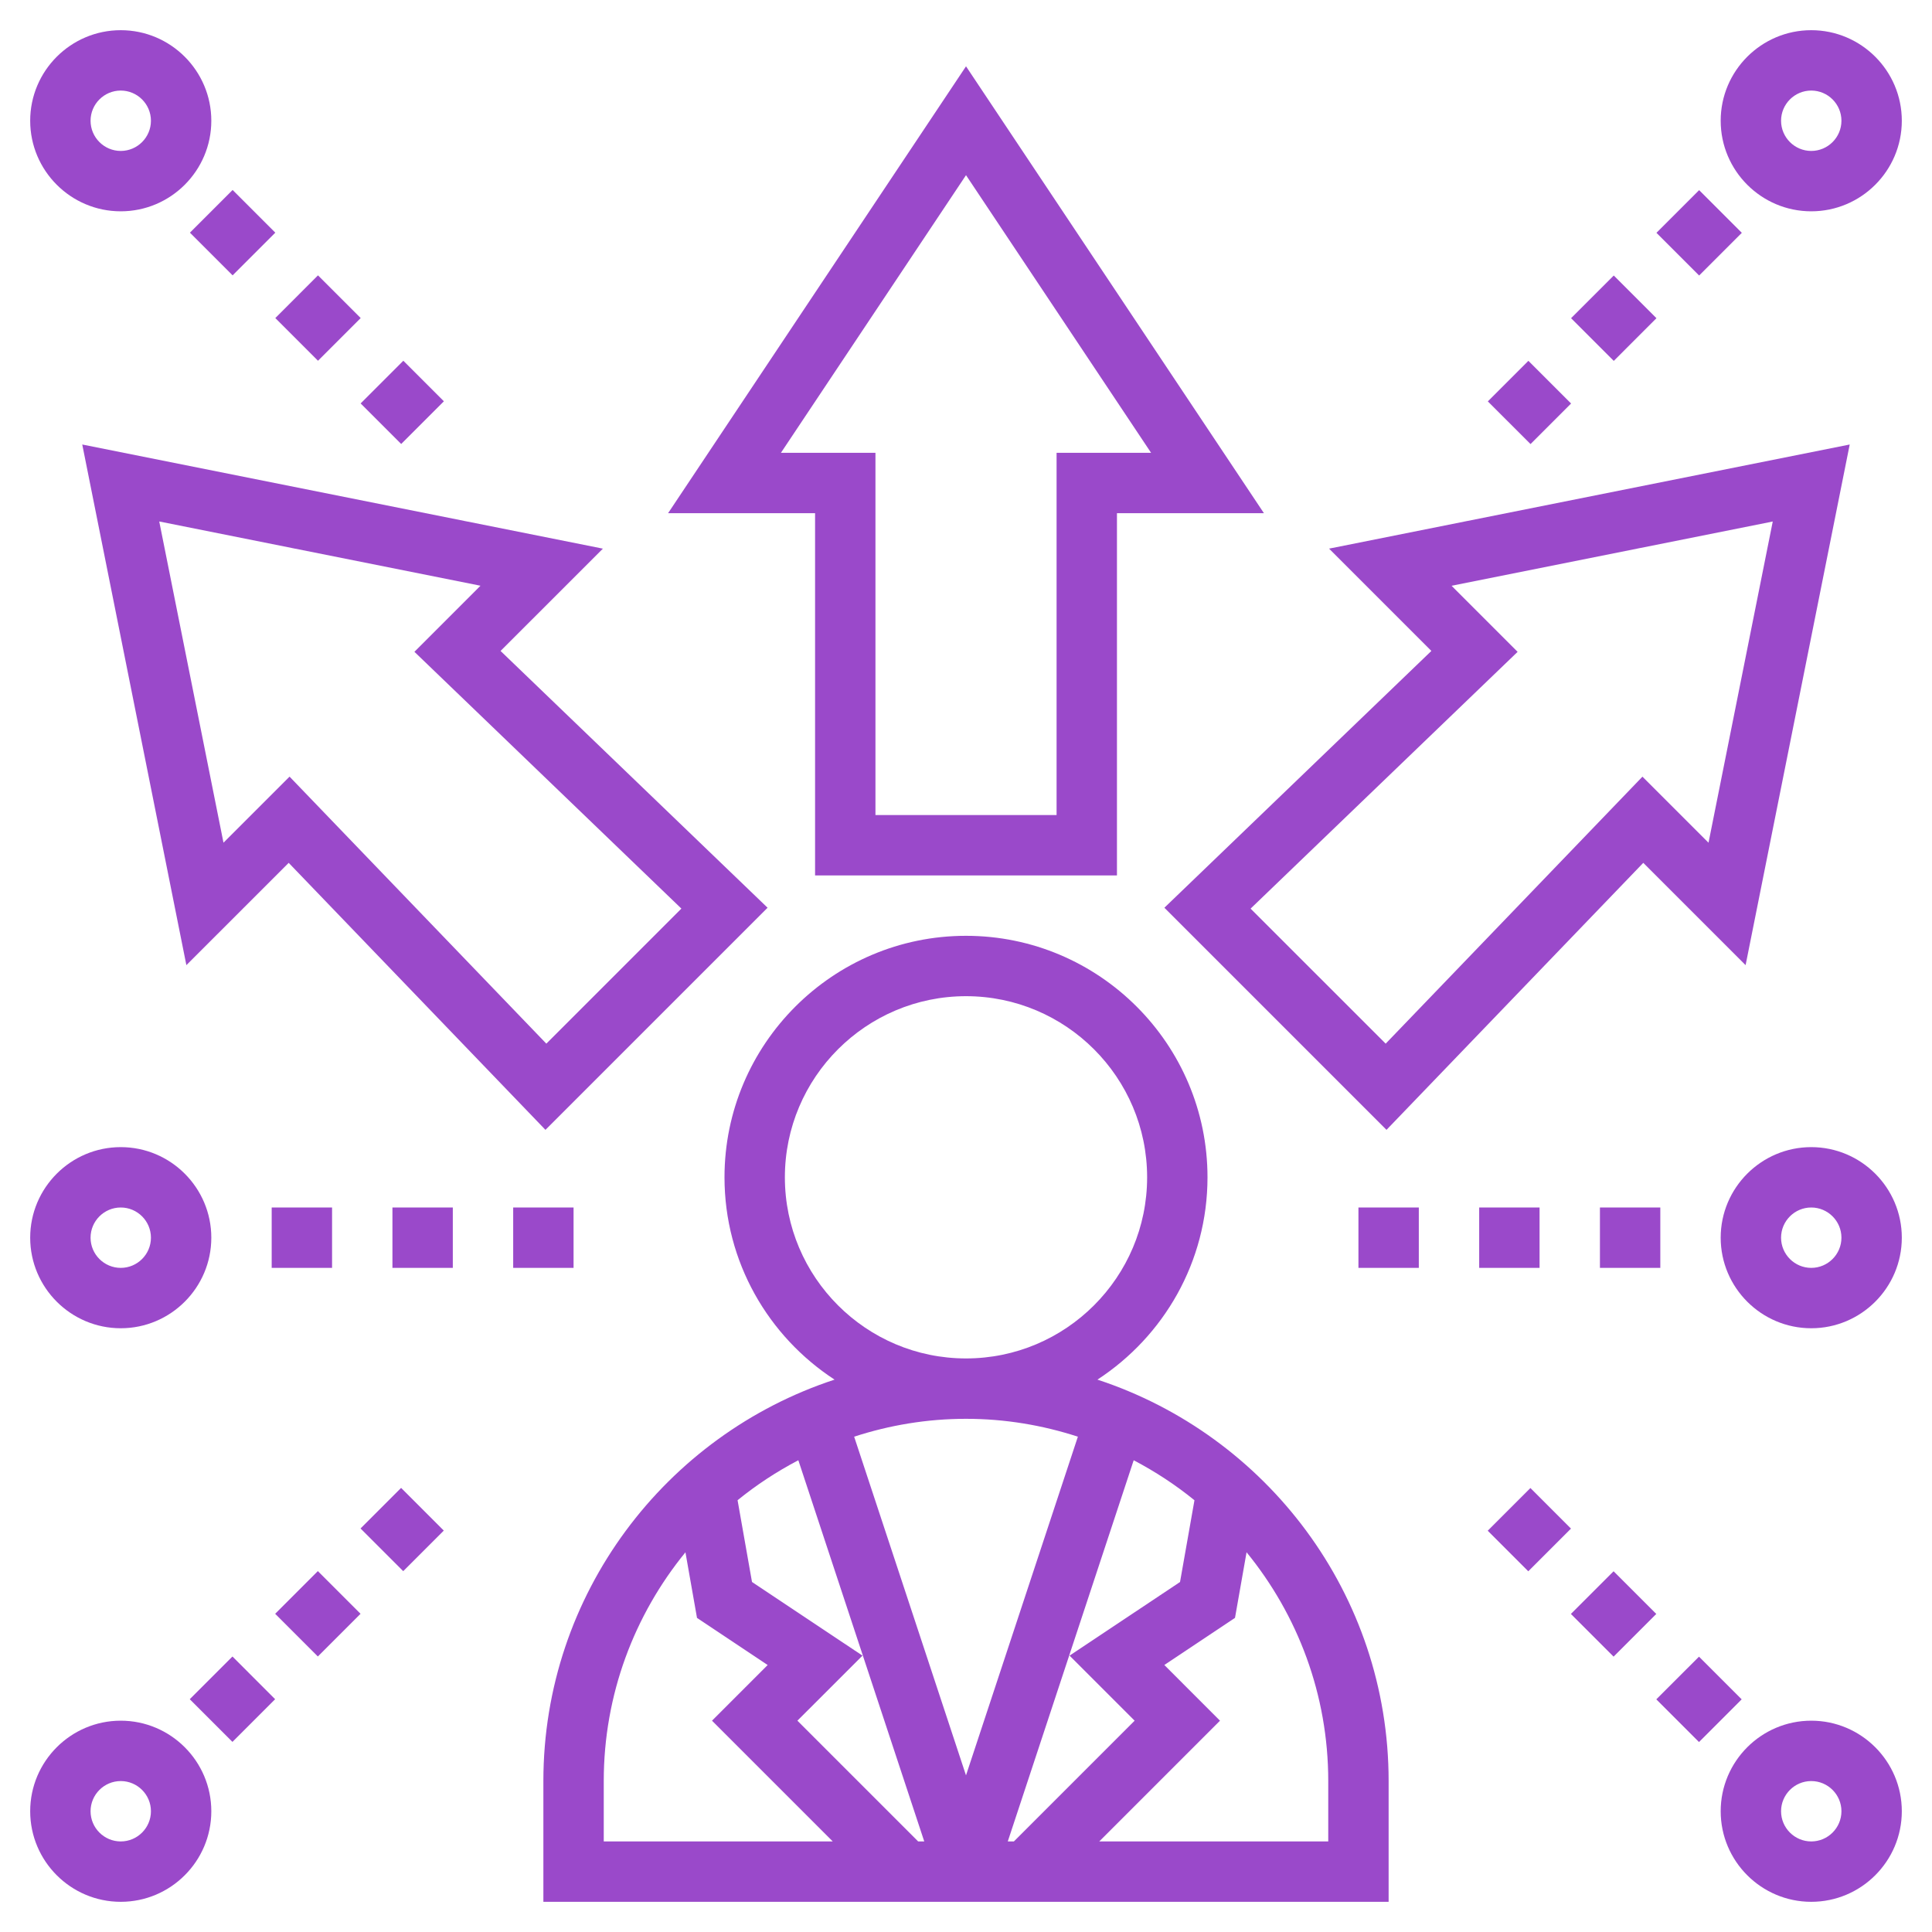
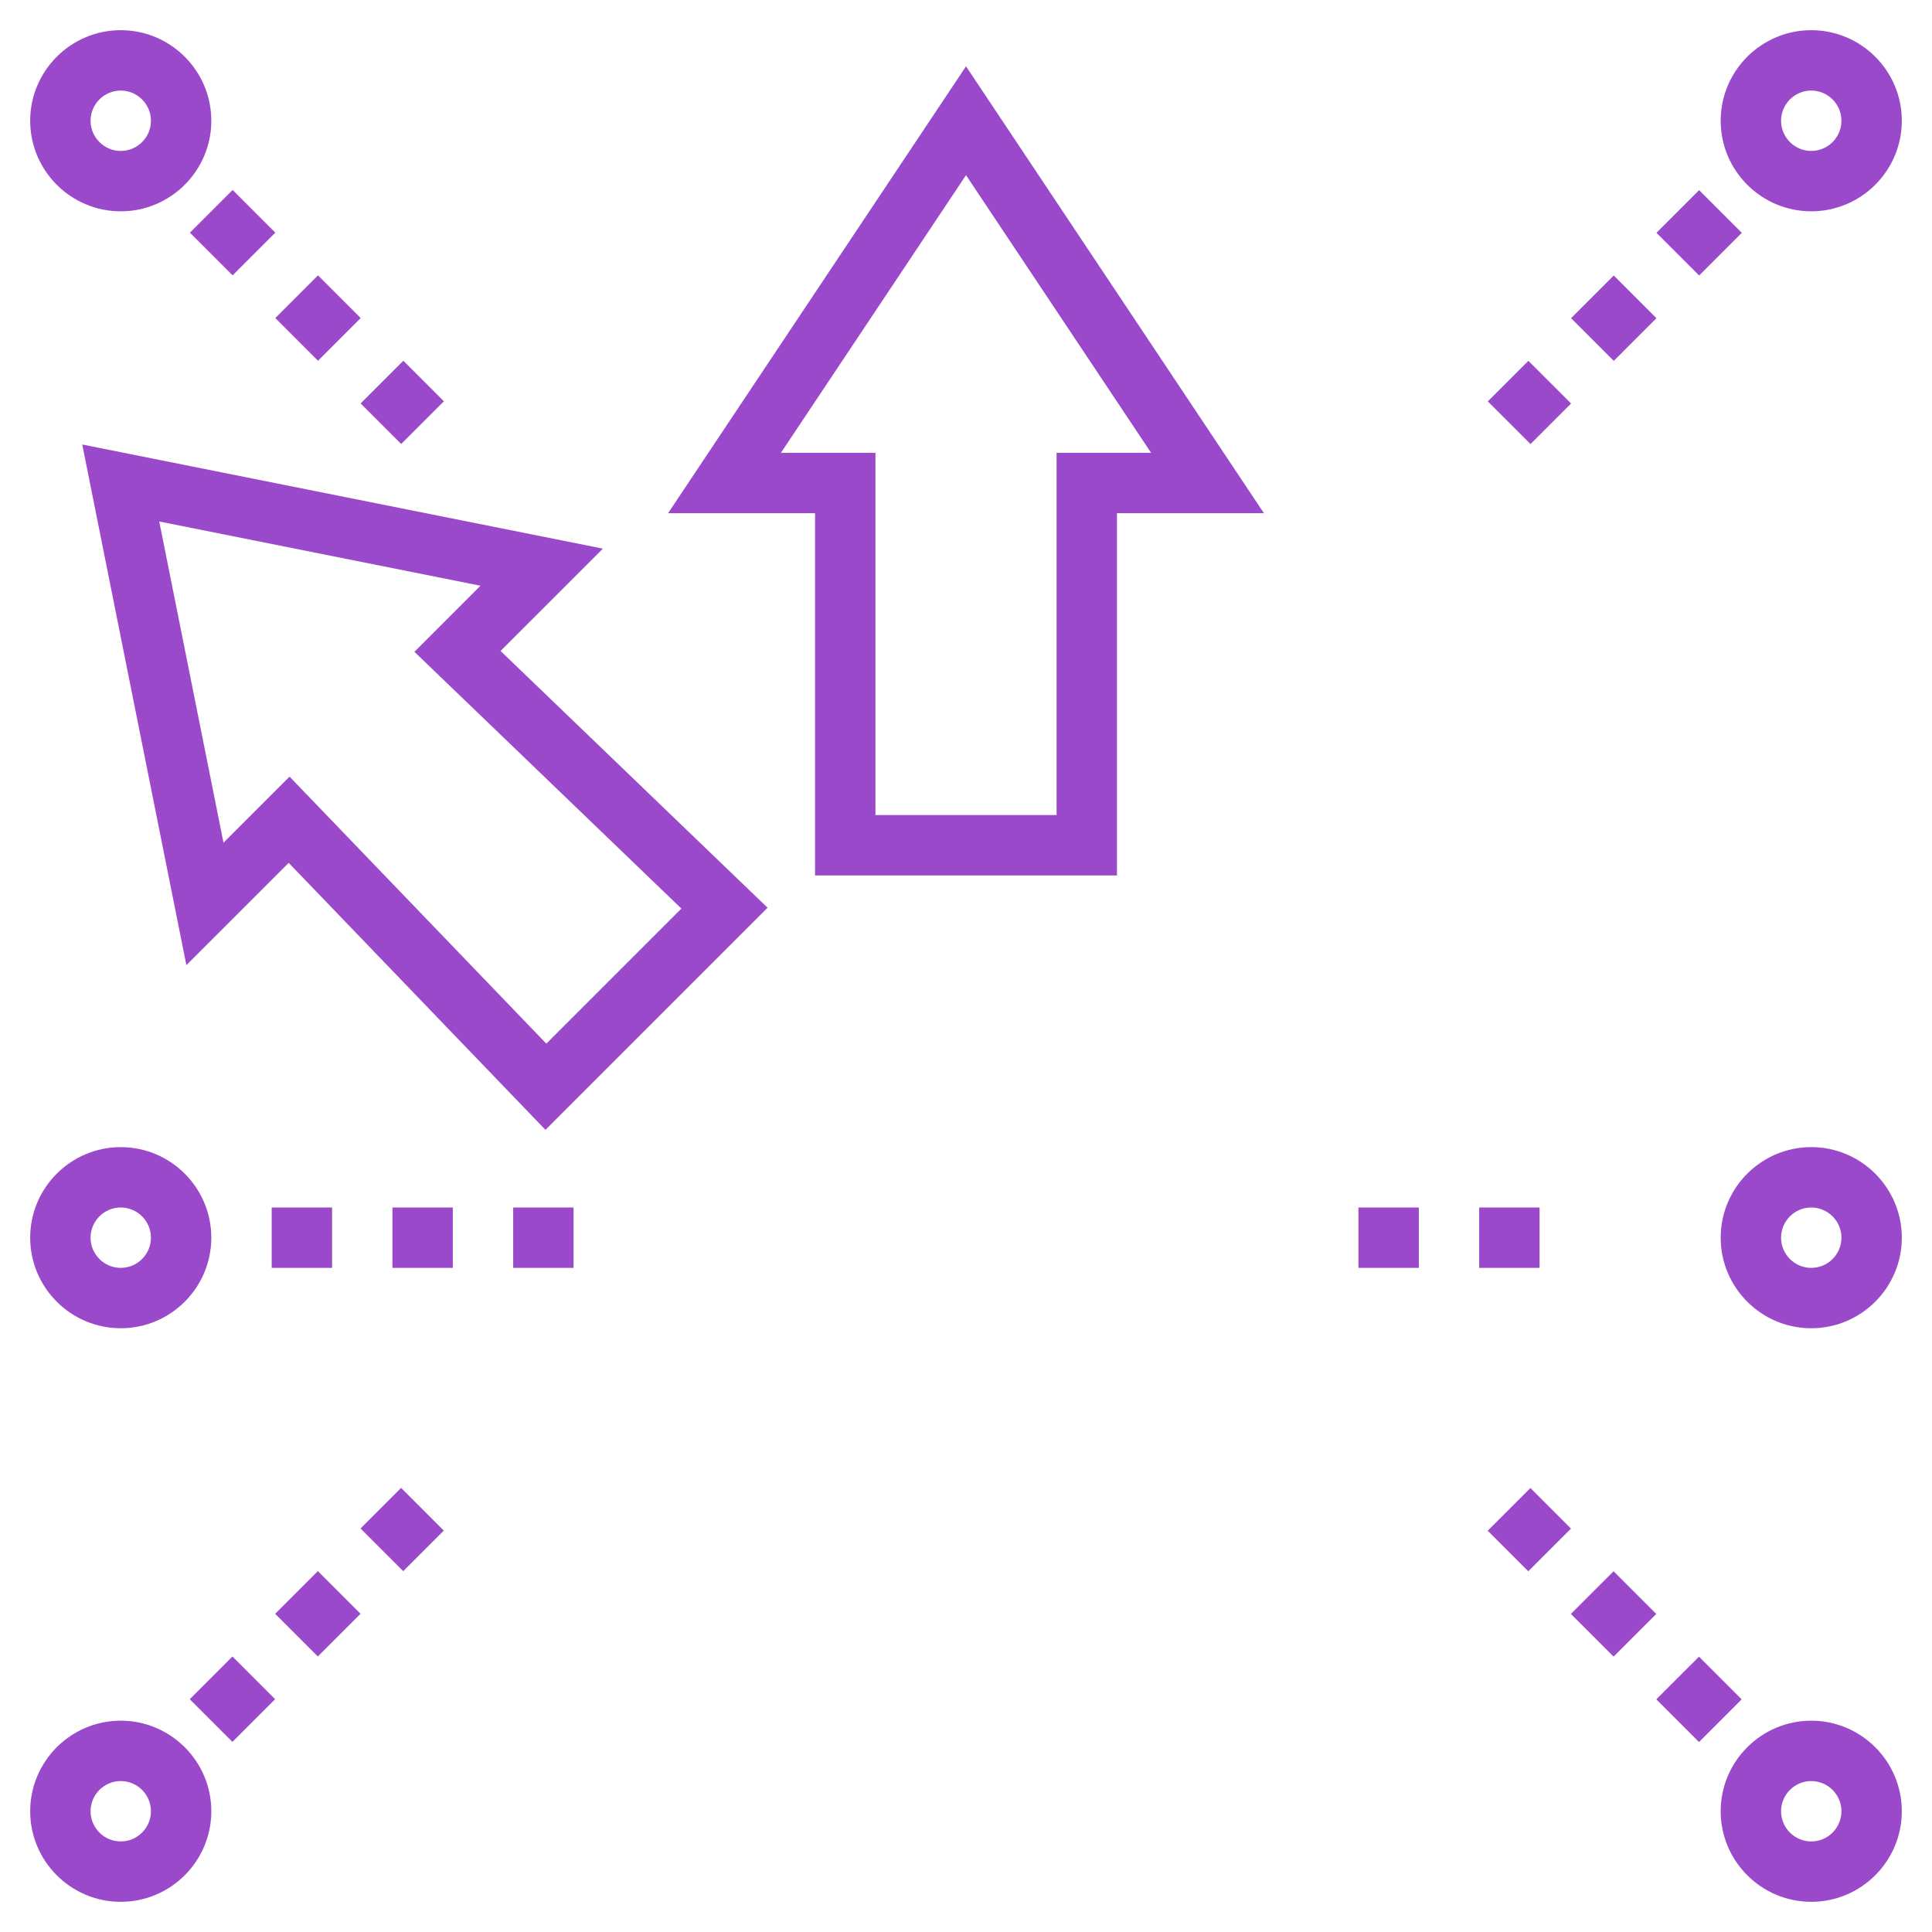
<svg xmlns="http://www.w3.org/2000/svg" width="120" height="120" viewBox="0 0 120 120" fill="none">
  <g id="fi_2082099">
-     <path id="Vector" d="M68.164 85.691C72.272 83.014 75 78.384 75 73.125C75 64.854 68.271 58.125 60 58.125C51.729 58.125 45 64.854 45 73.125C45 78.384 47.728 83.014 51.836 85.691C41.349 89.134 33.75 99.002 33.75 110.625V118.125H86.25V110.625C86.25 99.002 78.651 89.134 68.164 85.691ZM70.474 106.875L62.974 114.375H62.595L70.416 90.699C71.758 91.404 73.024 92.233 74.19 93.184L73.294 98.261L66.433 102.834L70.474 106.875ZM46.708 98.259L45.812 93.182C46.978 92.231 48.244 91.403 49.586 90.698L57.407 114.375H57.028L49.528 106.875L53.571 102.834L46.708 98.259ZM48.75 73.125C48.75 66.921 53.796 61.875 60 61.875C66.204 61.875 71.25 66.921 71.25 73.125C71.25 79.329 66.204 84.375 60 84.375C53.796 84.375 48.75 79.329 48.75 73.125ZM66.949 89.235L60 110.271L53.053 89.235C55.243 88.522 57.576 88.125 60 88.125C62.426 88.125 64.757 88.522 66.949 89.235ZM37.5 110.625C37.5 105.24 39.407 100.294 42.574 96.416L43.292 100.491L47.681 103.417L44.224 106.875L51.724 114.375H37.5V110.625ZM82.5 114.375H68.276L75.776 106.875L72.319 103.416L76.708 100.489L77.426 96.414C80.593 100.294 82.5 105.24 82.5 110.625V114.375Z" fill="#9A49CA" />
    <path id="Vector_2" d="M50.626 54.375H69.376V31.875H78.505L60.001 4.119L41.496 31.875H50.626V54.375ZM48.505 28.125L60.001 10.88L71.496 28.125H65.626V50.625H54.376V28.125H48.505Z" fill="#9A49CA" />
    <path id="Vector_3" d="M5.109 27.609L11.576 59.947L17.931 53.593L33.879 70.177L47.676 56.381L31.091 40.432L37.446 34.078L5.109 27.609ZM42.322 56.434L33.934 64.823L17.985 48.238L13.881 52.341L9.891 32.391L29.843 36.381L25.74 40.485L42.322 56.434Z" fill="#9A49CA" />
-     <path id="Vector_4" d="M72.322 56.381L86.118 70.177L102.067 53.593L108.422 59.947L114.889 27.609L82.55 34.076L88.905 40.431L72.322 56.381ZM110.109 32.391L106.119 52.343L102.015 48.24L86.066 64.824L77.677 56.436L94.262 40.487L90.159 36.383L110.109 32.391Z" fill="#9A49CA" />
    <path id="Vector_5" d="M7.5 13.125C10.601 13.125 13.125 10.601 13.125 7.5C13.125 4.399 10.601 1.875 7.5 1.875C4.399 1.875 1.875 4.399 1.875 7.5C1.875 10.601 4.399 13.125 7.5 13.125ZM7.5 5.625C8.533 5.625 9.375 6.467 9.375 7.5C9.375 8.533 8.533 9.375 7.5 9.375C6.467 9.375 5.625 8.533 5.625 7.5C5.625 6.467 6.467 5.625 7.5 5.625Z" fill="#9A49CA" />
    <path id="Vector_6" d="M22.4 25.058L25.052 22.406L27.571 24.925L24.919 27.577L22.4 25.058Z" fill="#9A49CA" />
    <path id="Vector_7" d="M11.797 14.451L14.448 11.799L17.1 14.451L14.448 17.102L11.797 14.451Z" fill="#9A49CA" />
    <path id="Vector_8" d="M17.1 19.755L19.751 17.103L22.403 19.755L19.751 22.407L17.1 19.755Z" fill="#9A49CA" />
    <path id="Vector_9" d="M7.5 106.875C4.399 106.875 1.875 109.399 1.875 112.5C1.875 115.601 4.399 118.125 7.5 118.125C10.601 118.125 13.125 115.601 13.125 112.5C13.125 109.399 10.601 106.875 7.5 106.875ZM7.5 114.375C6.467 114.375 5.625 113.533 5.625 112.5C5.625 111.467 6.467 110.625 7.5 110.625C8.533 110.625 9.375 111.467 9.375 112.5C9.375 113.533 8.533 114.375 7.5 114.375Z" fill="#9A49CA" />
    <path id="Vector_10" d="M22.394 94.936L24.913 92.416L27.564 95.068L25.045 97.587L22.394 94.936Z" fill="#9A49CA" />
    <path id="Vector_11" d="M11.786 105.541L14.438 102.889L17.089 105.541L14.438 108.192L11.786 105.541Z" fill="#9A49CA" />
    <path id="Vector_12" d="M17.091 100.236L19.742 97.584L22.394 100.236L19.742 102.887L17.091 100.236Z" fill="#9A49CA" />
    <path id="Vector_13" d="M112.5 106.875C109.399 106.875 106.875 109.399 106.875 112.5C106.875 115.601 109.399 118.125 112.5 118.125C115.601 118.125 118.125 115.601 118.125 112.5C118.125 109.399 115.601 106.875 112.5 106.875ZM112.5 114.375C111.467 114.375 110.625 113.533 110.625 112.5C110.625 111.467 111.467 110.625 112.5 110.625C113.533 110.625 114.375 111.467 114.375 112.5C114.375 113.533 113.533 114.375 112.5 114.375Z" fill="#9A49CA" />
    <path id="Vector_14" d="M102.876 105.549L105.528 102.898L108.179 105.549L105.528 108.201L102.876 105.549Z" fill="#9A49CA" />
    <path id="Vector_15" d="M92.405 95.076L95.057 92.424L97.576 94.944L94.924 97.595L92.405 95.076Z" fill="#9A49CA" />
    <path id="Vector_16" d="M97.571 100.245L100.223 97.594L102.875 100.245L100.223 102.897L97.571 100.245Z" fill="#9A49CA" />
    <path id="Vector_17" d="M112.5 13.125C115.601 13.125 118.125 10.601 118.125 7.5C118.125 4.399 115.601 1.875 112.5 1.875C109.399 1.875 106.875 4.399 106.875 7.5C106.875 10.601 109.399 13.125 112.5 13.125ZM112.5 5.625C113.533 5.625 114.375 6.467 114.375 7.5C114.375 8.533 113.533 9.375 112.5 9.375C111.467 9.375 110.625 8.533 110.625 7.5C110.625 6.467 111.467 5.625 112.5 5.625Z" fill="#9A49CA" />
    <path id="Vector_18" d="M97.582 19.764L100.234 17.113L102.885 19.764L100.234 22.416L97.582 19.764Z" fill="#9A49CA" />
    <path id="Vector_19" d="M102.885 14.461L105.536 11.81L108.188 14.461L105.536 17.113L102.885 14.461Z" fill="#9A49CA" />
    <path id="Vector_20" d="M92.412 24.931L94.931 22.412L97.583 25.063L95.064 27.582L92.412 24.931Z" fill="#9A49CA" />
    <path id="Vector_21" d="M112.5 71.25C109.399 71.25 106.875 73.774 106.875 76.875C106.875 79.976 109.399 82.5 112.5 82.5C115.601 82.5 118.125 79.976 118.125 76.875C118.125 73.774 115.601 71.25 112.5 71.25ZM112.5 78.75C111.467 78.75 110.625 77.908 110.625 76.875C110.625 75.842 111.467 75 112.5 75C113.533 75 114.375 75.842 114.375 76.875C114.375 77.908 113.533 78.75 112.5 78.75Z" fill="#9A49CA" />
-     <path id="Vector_22" d="M99.375 75H103.125V78.75H99.375V75Z" fill="#9A49CA" />
    <path id="Vector_23" d="M84.375 75H88.125V78.75H84.375V75Z" fill="#9A49CA" />
    <path id="Vector_24" d="M91.875 75H95.625V78.75H91.875V75Z" fill="#9A49CA" />
    <path id="Vector_25" d="M7.5 82.5C10.601 82.5 13.125 79.976 13.125 76.875C13.125 73.774 10.601 71.25 7.5 71.25C4.399 71.25 1.875 73.774 1.875 76.875C1.875 79.976 4.399 82.5 7.5 82.5ZM7.5 75C8.533 75 9.375 75.842 9.375 76.875C9.375 77.908 8.533 78.75 7.5 78.75C6.467 78.75 5.625 77.908 5.625 76.875C5.625 75.842 6.467 75 7.5 75Z" fill="#9A49CA" />
    <path id="Vector_26" d="M24.375 75H28.125V78.75H24.375V75Z" fill="#9A49CA" />
    <path id="Vector_27" d="M16.875 75H20.625V78.75H16.875V75Z" fill="#9A49CA" />
    <path id="Vector_28" d="M31.875 75H35.625V78.75H31.875V75Z" fill="#9A49CA" />
  </g>
</svg>